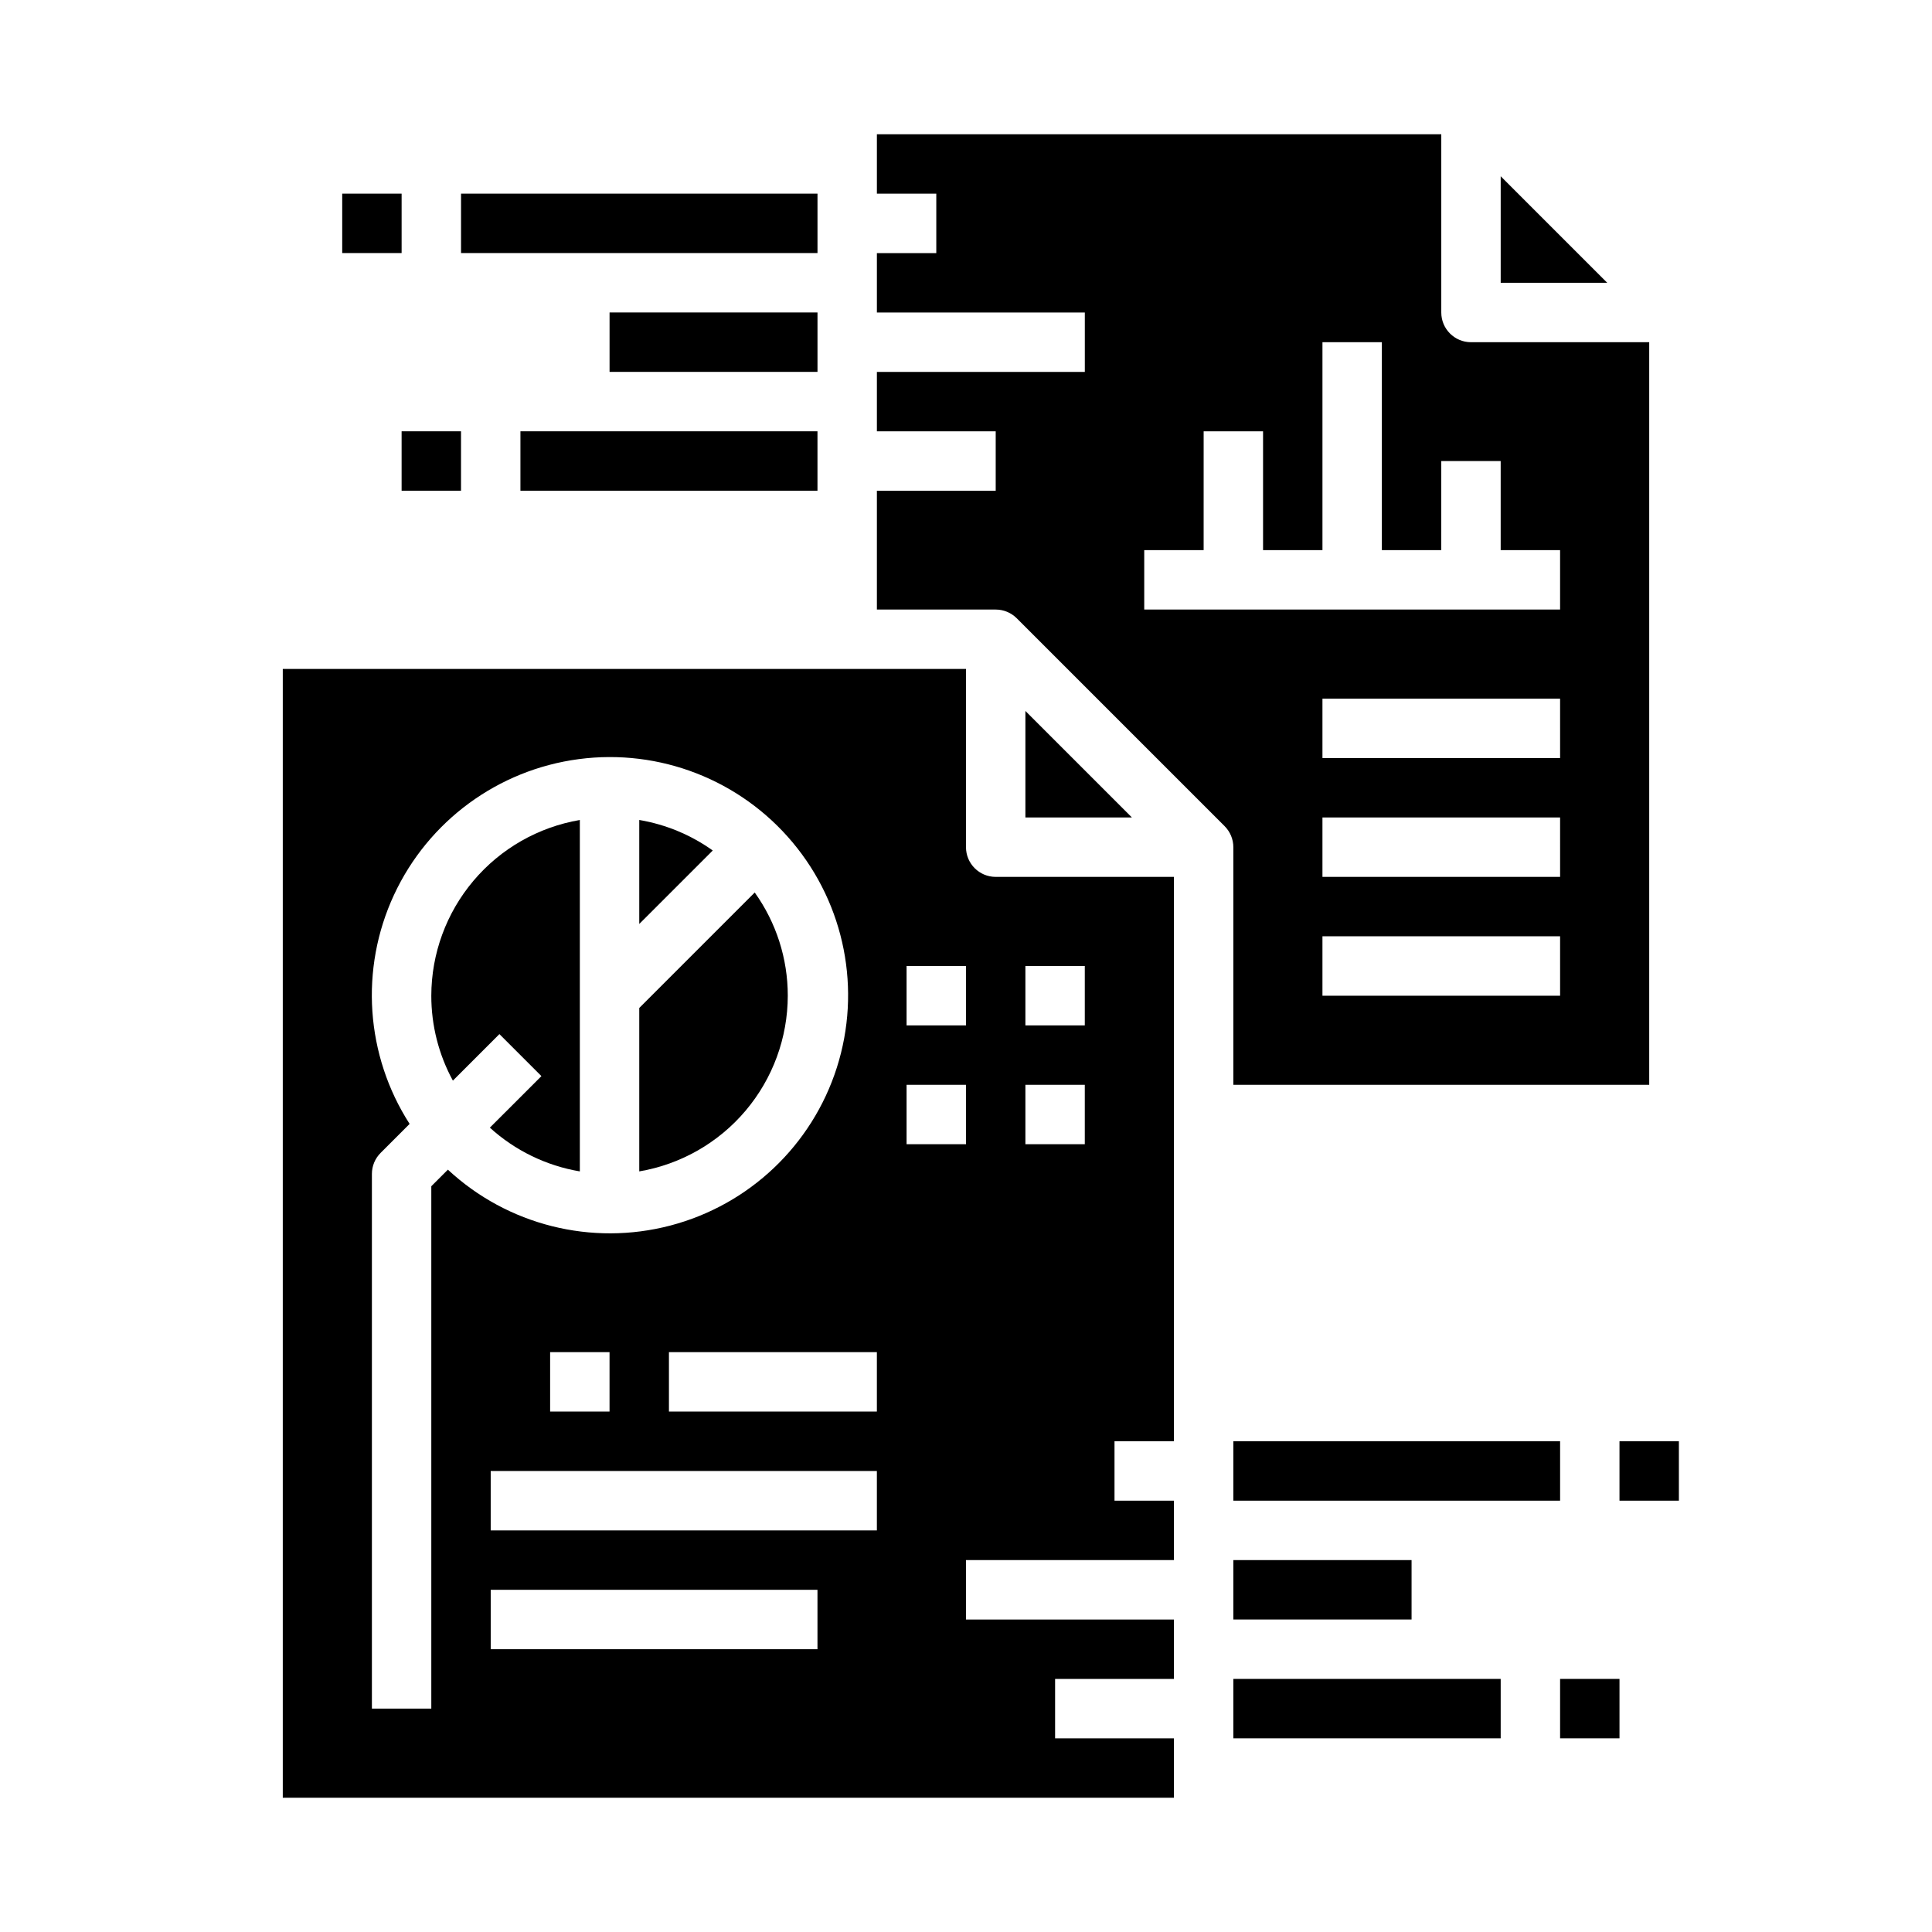
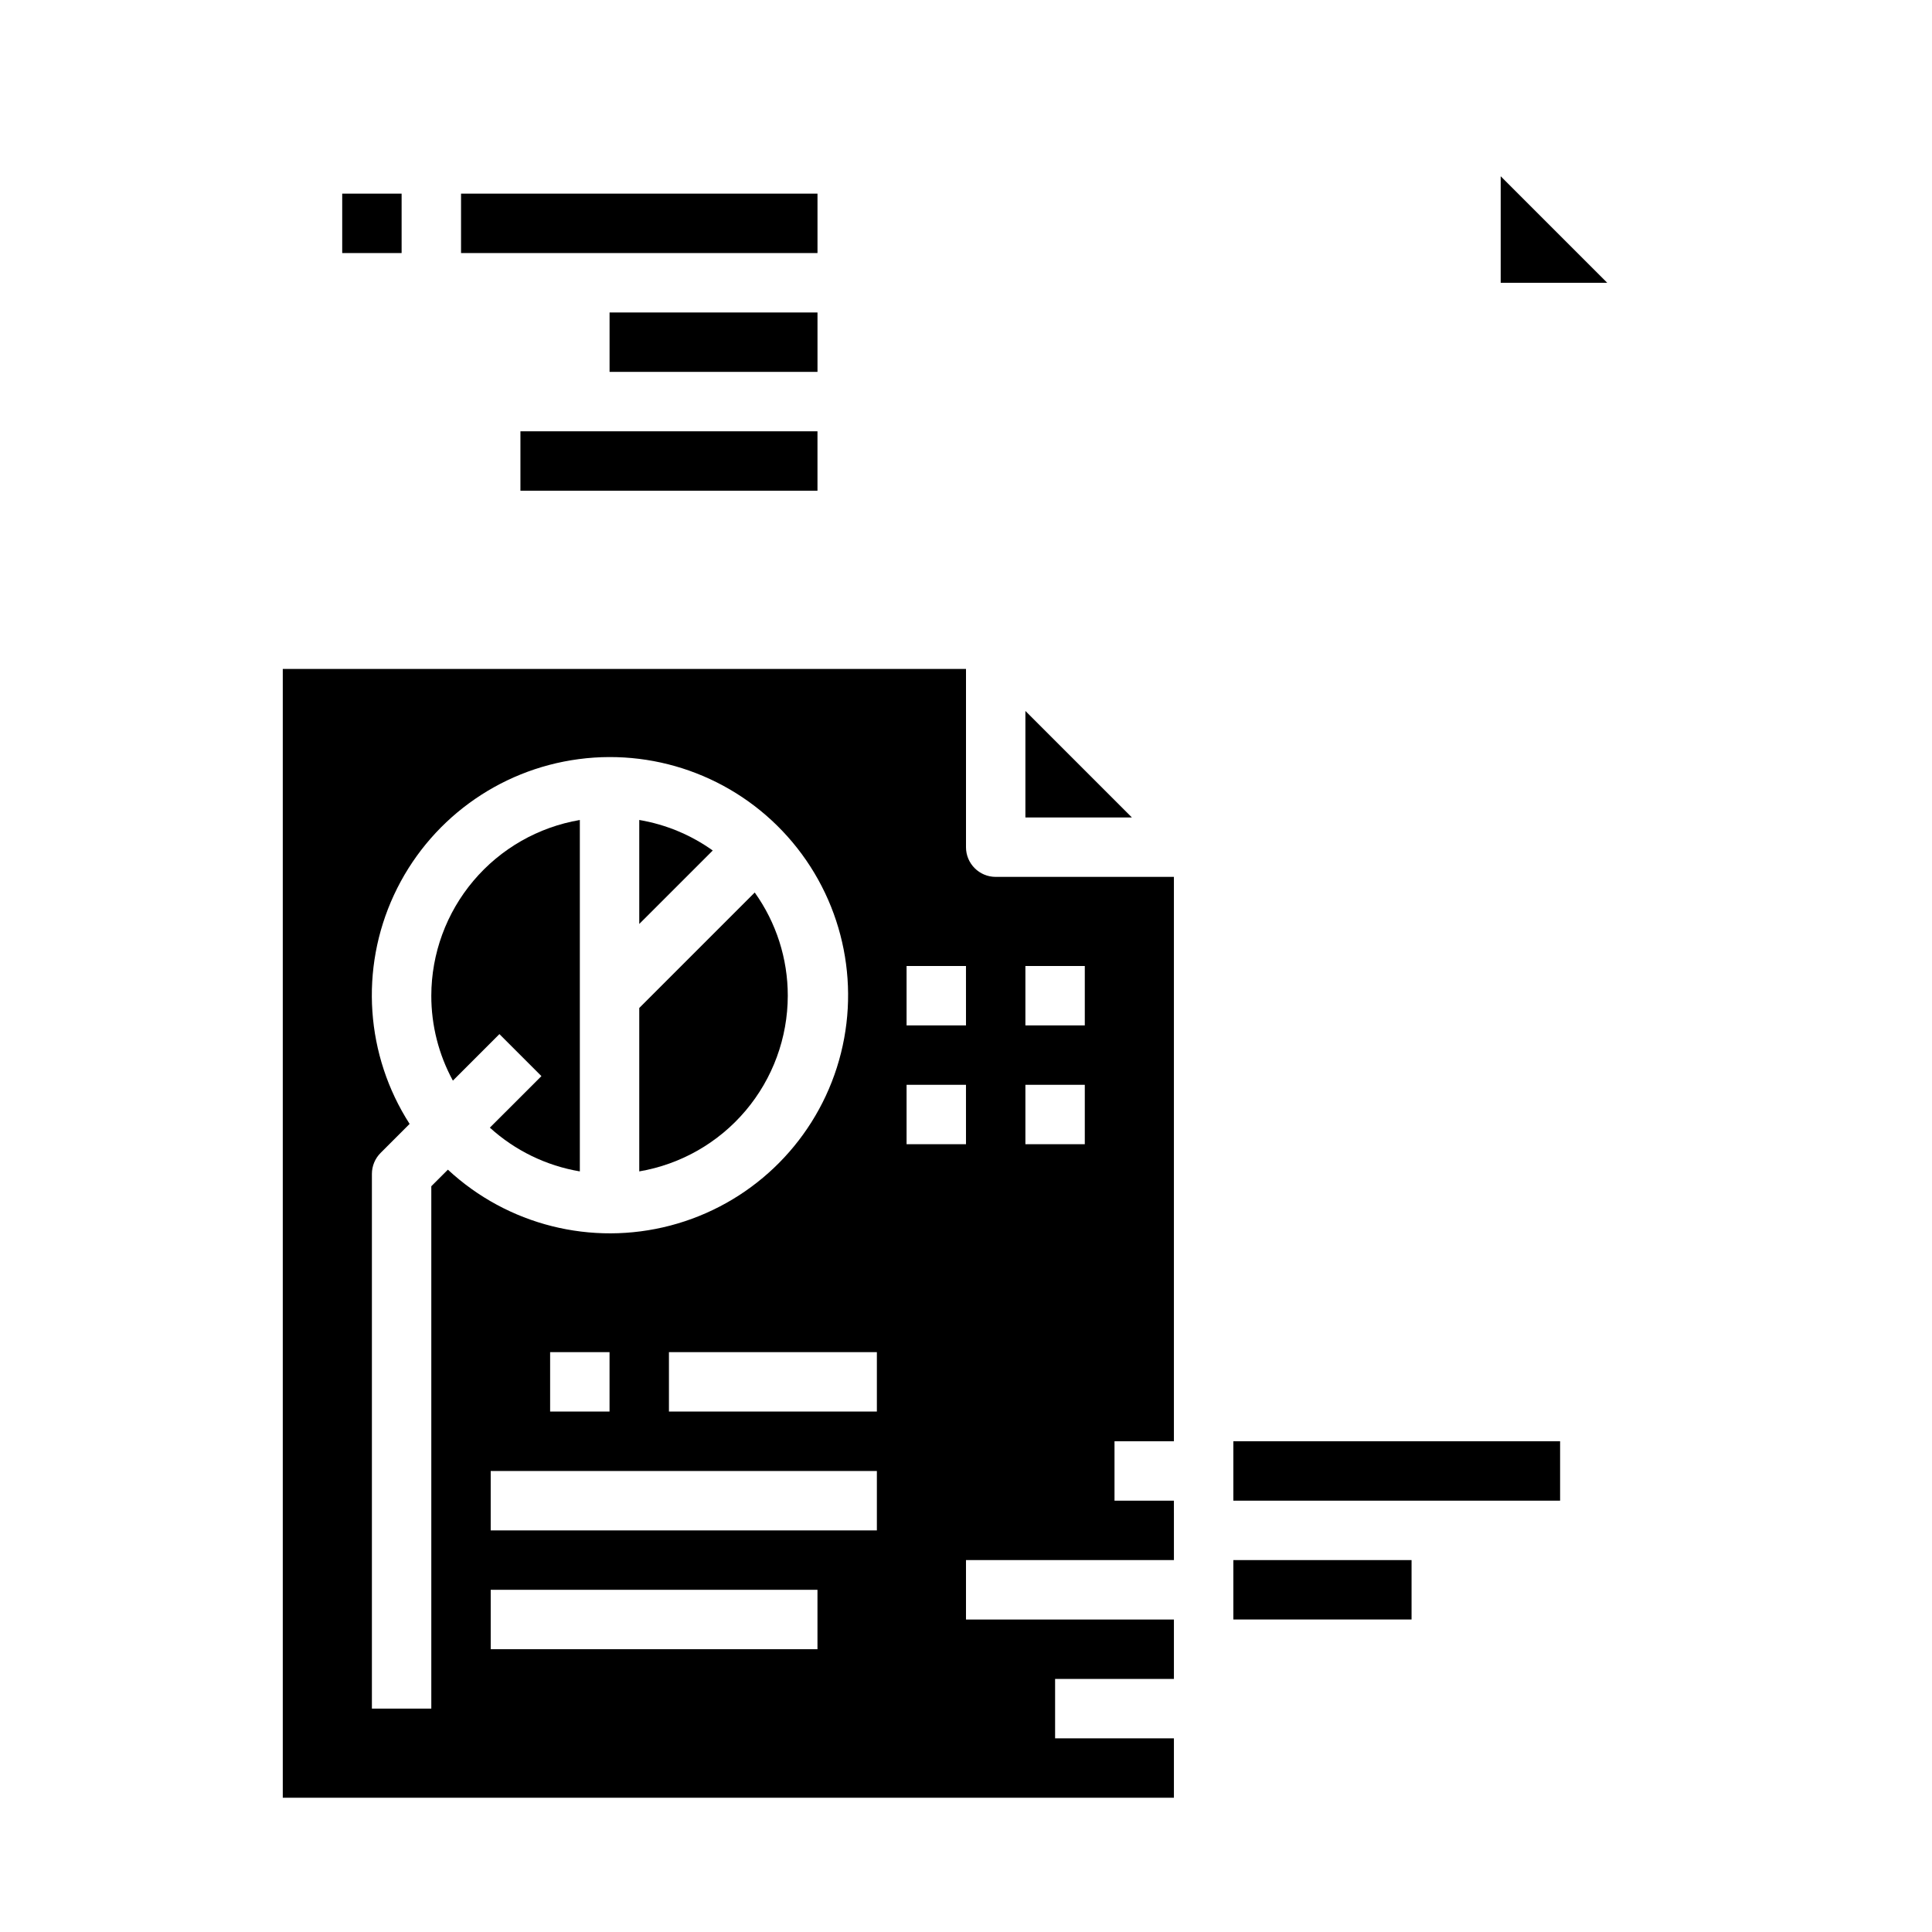
<svg xmlns="http://www.w3.org/2000/svg" fill="#000000" width="800px" height="800px" version="1.1" viewBox="144 144 512 512">
  <g>
-     <path d="m470.85 431.49h110.21v-196.8h-47.23c-4.348 0-7.875-3.527-7.875-7.875v-47.23h-149.57v15.742h15.742v15.746h-15.742v15.742h55.105v15.746h-55.105v15.742h31.488v15.742l-31.488 0.004v31.488h31.488c2.086 0 4.09 0.828 5.566 2.305l55.105 55.105c1.473 1.477 2.305 3.477 2.305 5.566zm86.594-23.617h-62.98v-15.746h62.977zm0-31.488h-62.98v-15.746h62.977zm0-31.488h-62.98v-15.746h62.977zm-110.21-39.359v-15.746h15.742l0.004-31.488h15.742v31.488h15.742v-55.102h15.742v55.105h15.742l0.004-23.617h15.742v23.617h15.742v15.742z" />
    <path d="m415.74 360.64h28.227l-28.227-28.227z" />
    <path d="m258.3 407.87c-0.008 7.863 1.957 15.605 5.719 22.508l12.332-12.332 11.133 11.133-13.664 13.66v0.004c6.676 6.066 14.949 10.09 23.844 11.59v-93.129c-11 1.875-20.984 7.574-28.184 16.098-7.203 8.52-11.164 19.312-11.18 30.469z" />
    <path d="m400 368.51v-47.234h-181.06v299.14h236.16v-15.742h-31.488v-15.746h31.488v-15.742h-55.102v-15.746h55.105l-0.004-15.742h-15.742v-15.746h15.742v-149.57h-47.23c-4.348 0-7.871-3.523-7.871-7.871zm-141.7 89.852v138.44h-15.742v-141.7c0-2.086 0.828-4.09 2.305-5.566l7.688-7.688c-11.676-18.176-13.242-41.066-4.152-60.664 9.094-19.602 27.578-33.188 49-36.012 21.418-2.824 42.793 5.504 56.656 22.078 13.863 16.57 18.281 39.082 11.719 59.668-6.566 20.582-23.207 36.375-44.102 41.859-20.898 5.488-43.148-0.098-58.977-14.805zm47.234 43.973v15.742h-15.746v-15.742zm55.105 78.719h-86.594v-15.742h86.594zm15.742-31.488h-102.34v-15.742h102.34zm0-31.488h-55.105v-15.742h55.105zm23.617-70.848h-15.746v-15.742h15.742zm0-31.488h-15.746v-15.742h15.742zm15.742-15.742h15.742v15.742h-15.742zm0 31.488h15.742v15.742h-15.742z" />
    <path d="m541.7 190.71v28.227h28.227z" />
    <path d="m313.41 361.3v27.559l19.473-19.469c-5.793-4.137-12.453-6.902-19.473-8.09z" />
    <path d="m352.77 407.87c0.008-9.805-3.055-19.367-8.758-27.344l-30.602 30.602v43.305c11-1.871 20.98-7.574 28.184-16.094 7.203-8.52 11.16-19.312 11.176-30.469z" />
    <path d="m470.85 525.95h86.594v15.742h-86.594z" />
    <path d="m470.85 557.44h47.23v15.742h-47.23z" />
-     <path d="m470.85 588.93h70.848v15.742h-70.848z" />
    <path d="m281.92 258.3h78.719v15.742h-78.719z" />
    <path d="m305.54 226.81h55.105v15.742h-55.105z" />
    <path d="m266.18 195.32h94.465v15.742h-94.465z" />
-     <path d="m250.43 258.3h15.742v15.742h-15.742z" />
    <path d="m234.69 195.32h15.742v15.742h-15.742z" />
-     <path d="m557.44 588.93h15.742v15.742h-15.742z" />
-     <path d="m573.18 525.95h15.742v15.742h-15.742z" />
  </g>
</svg>